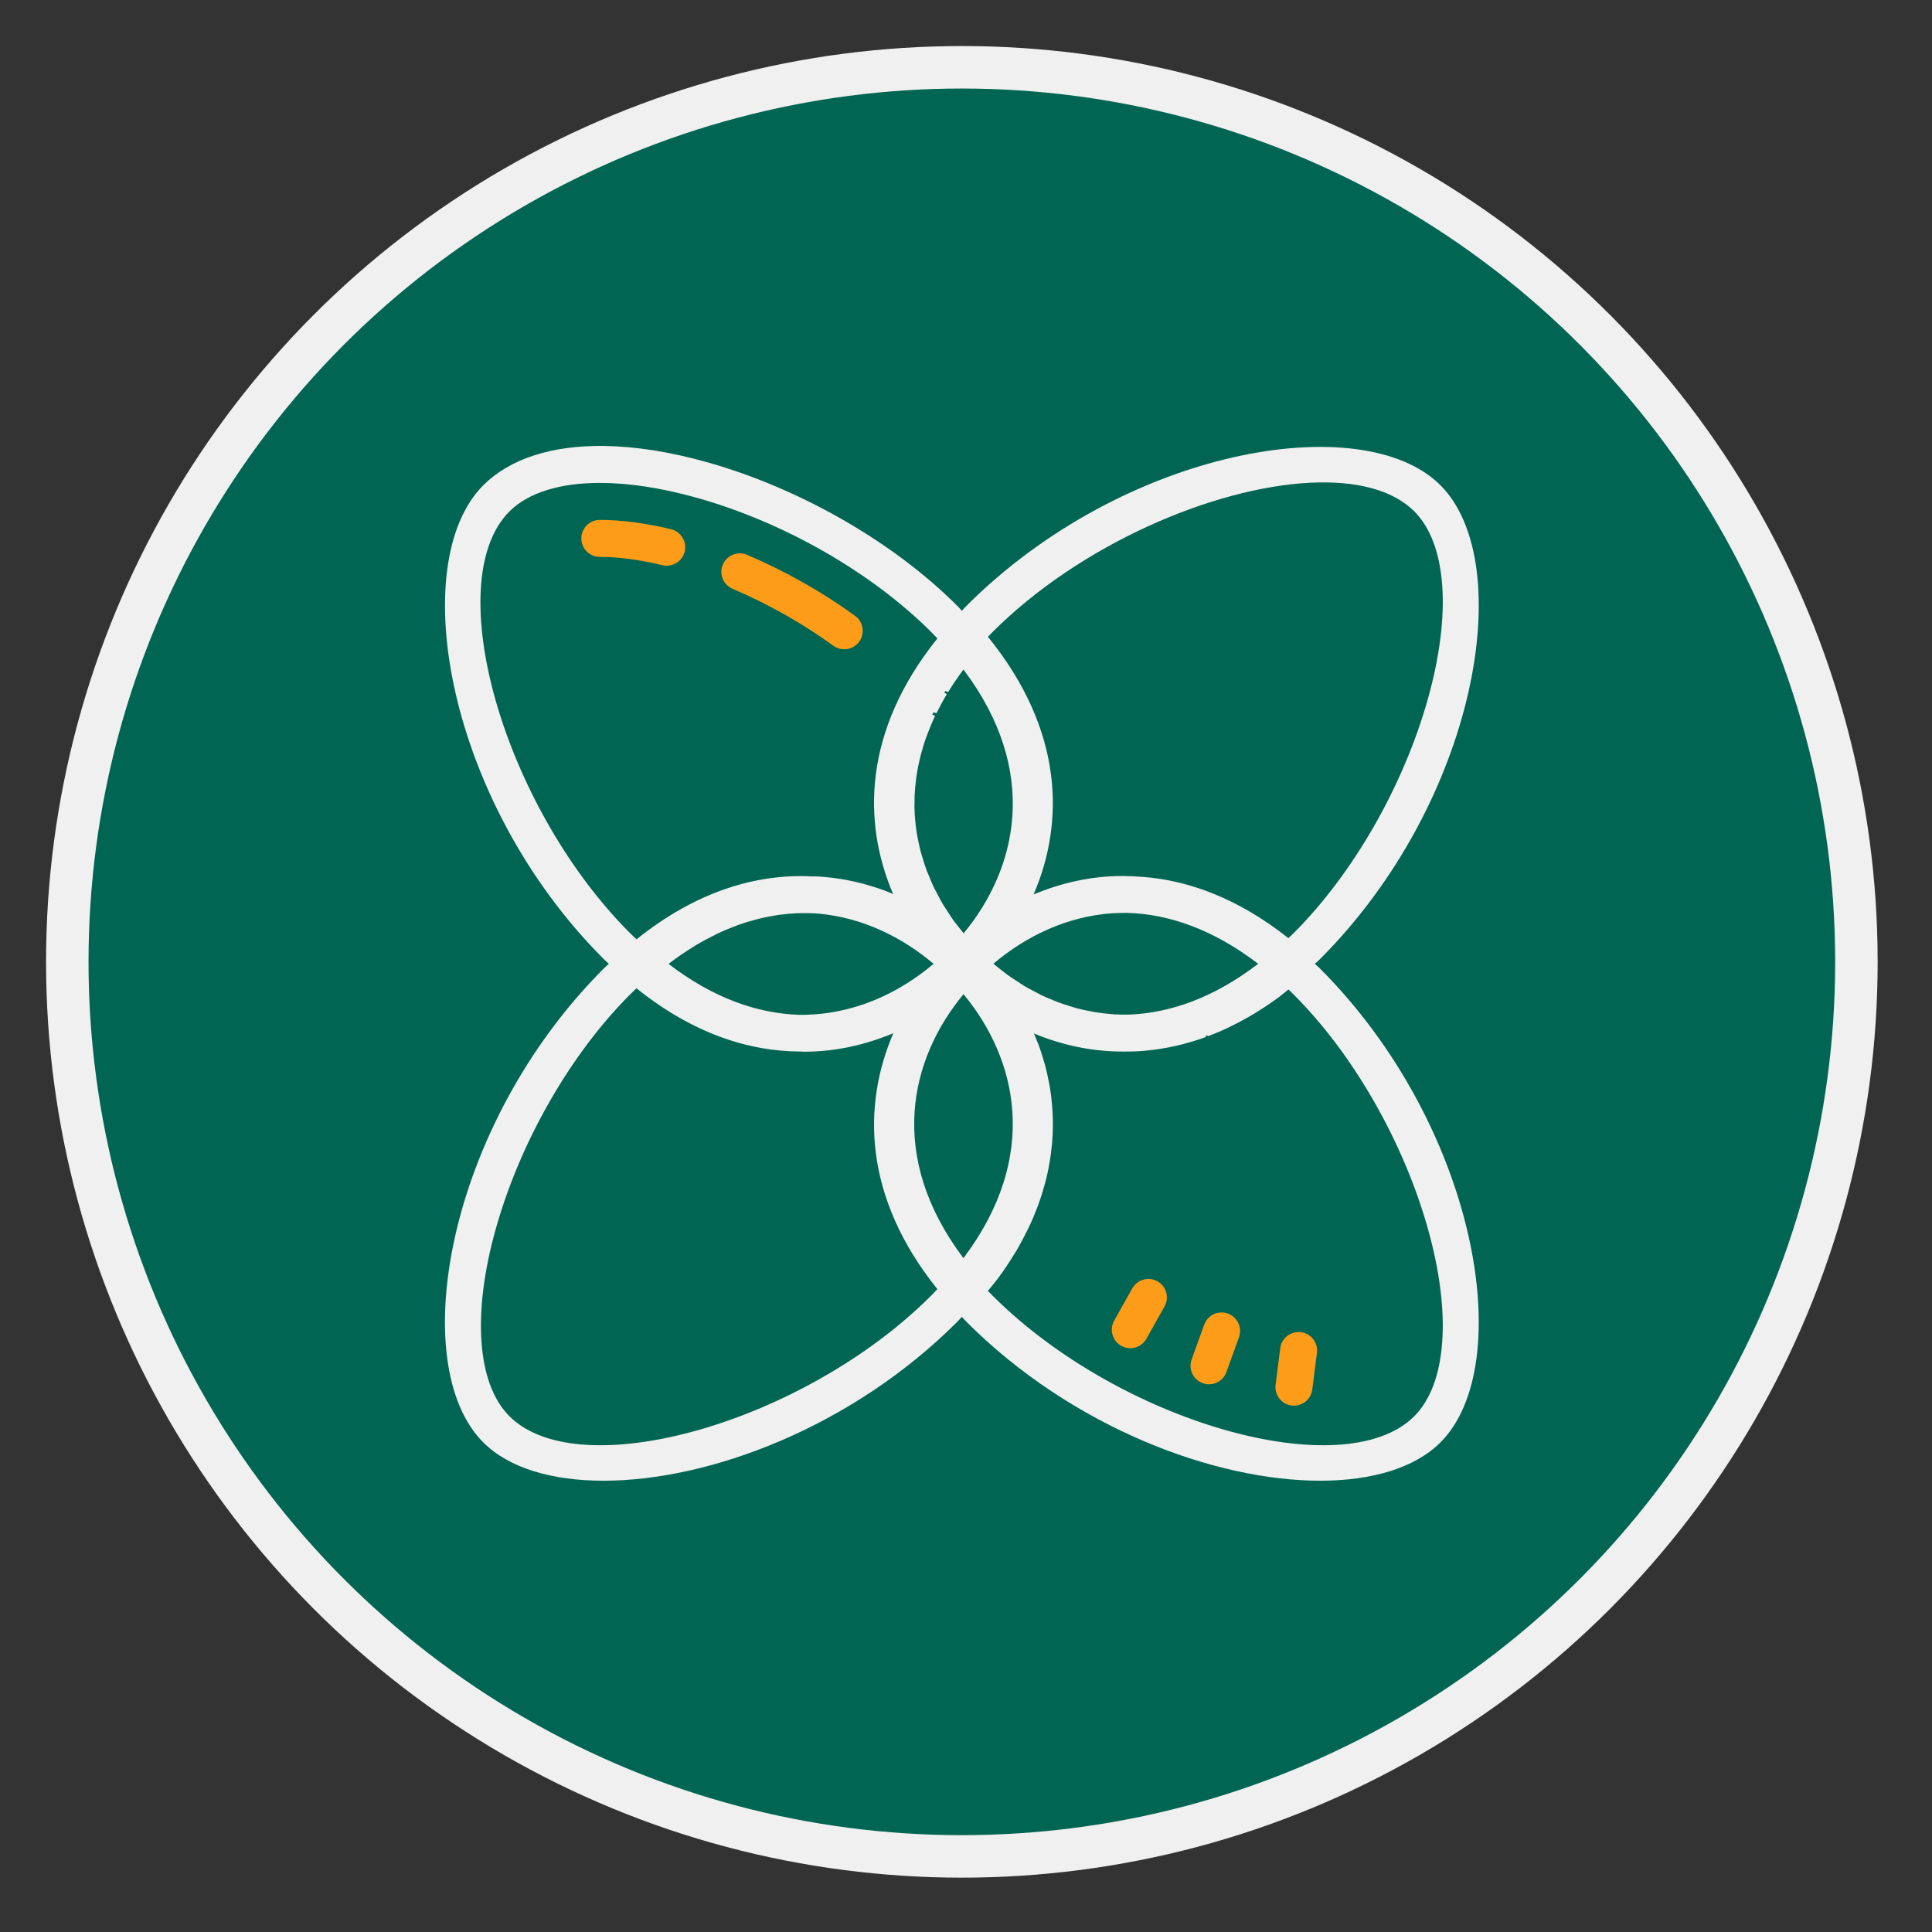
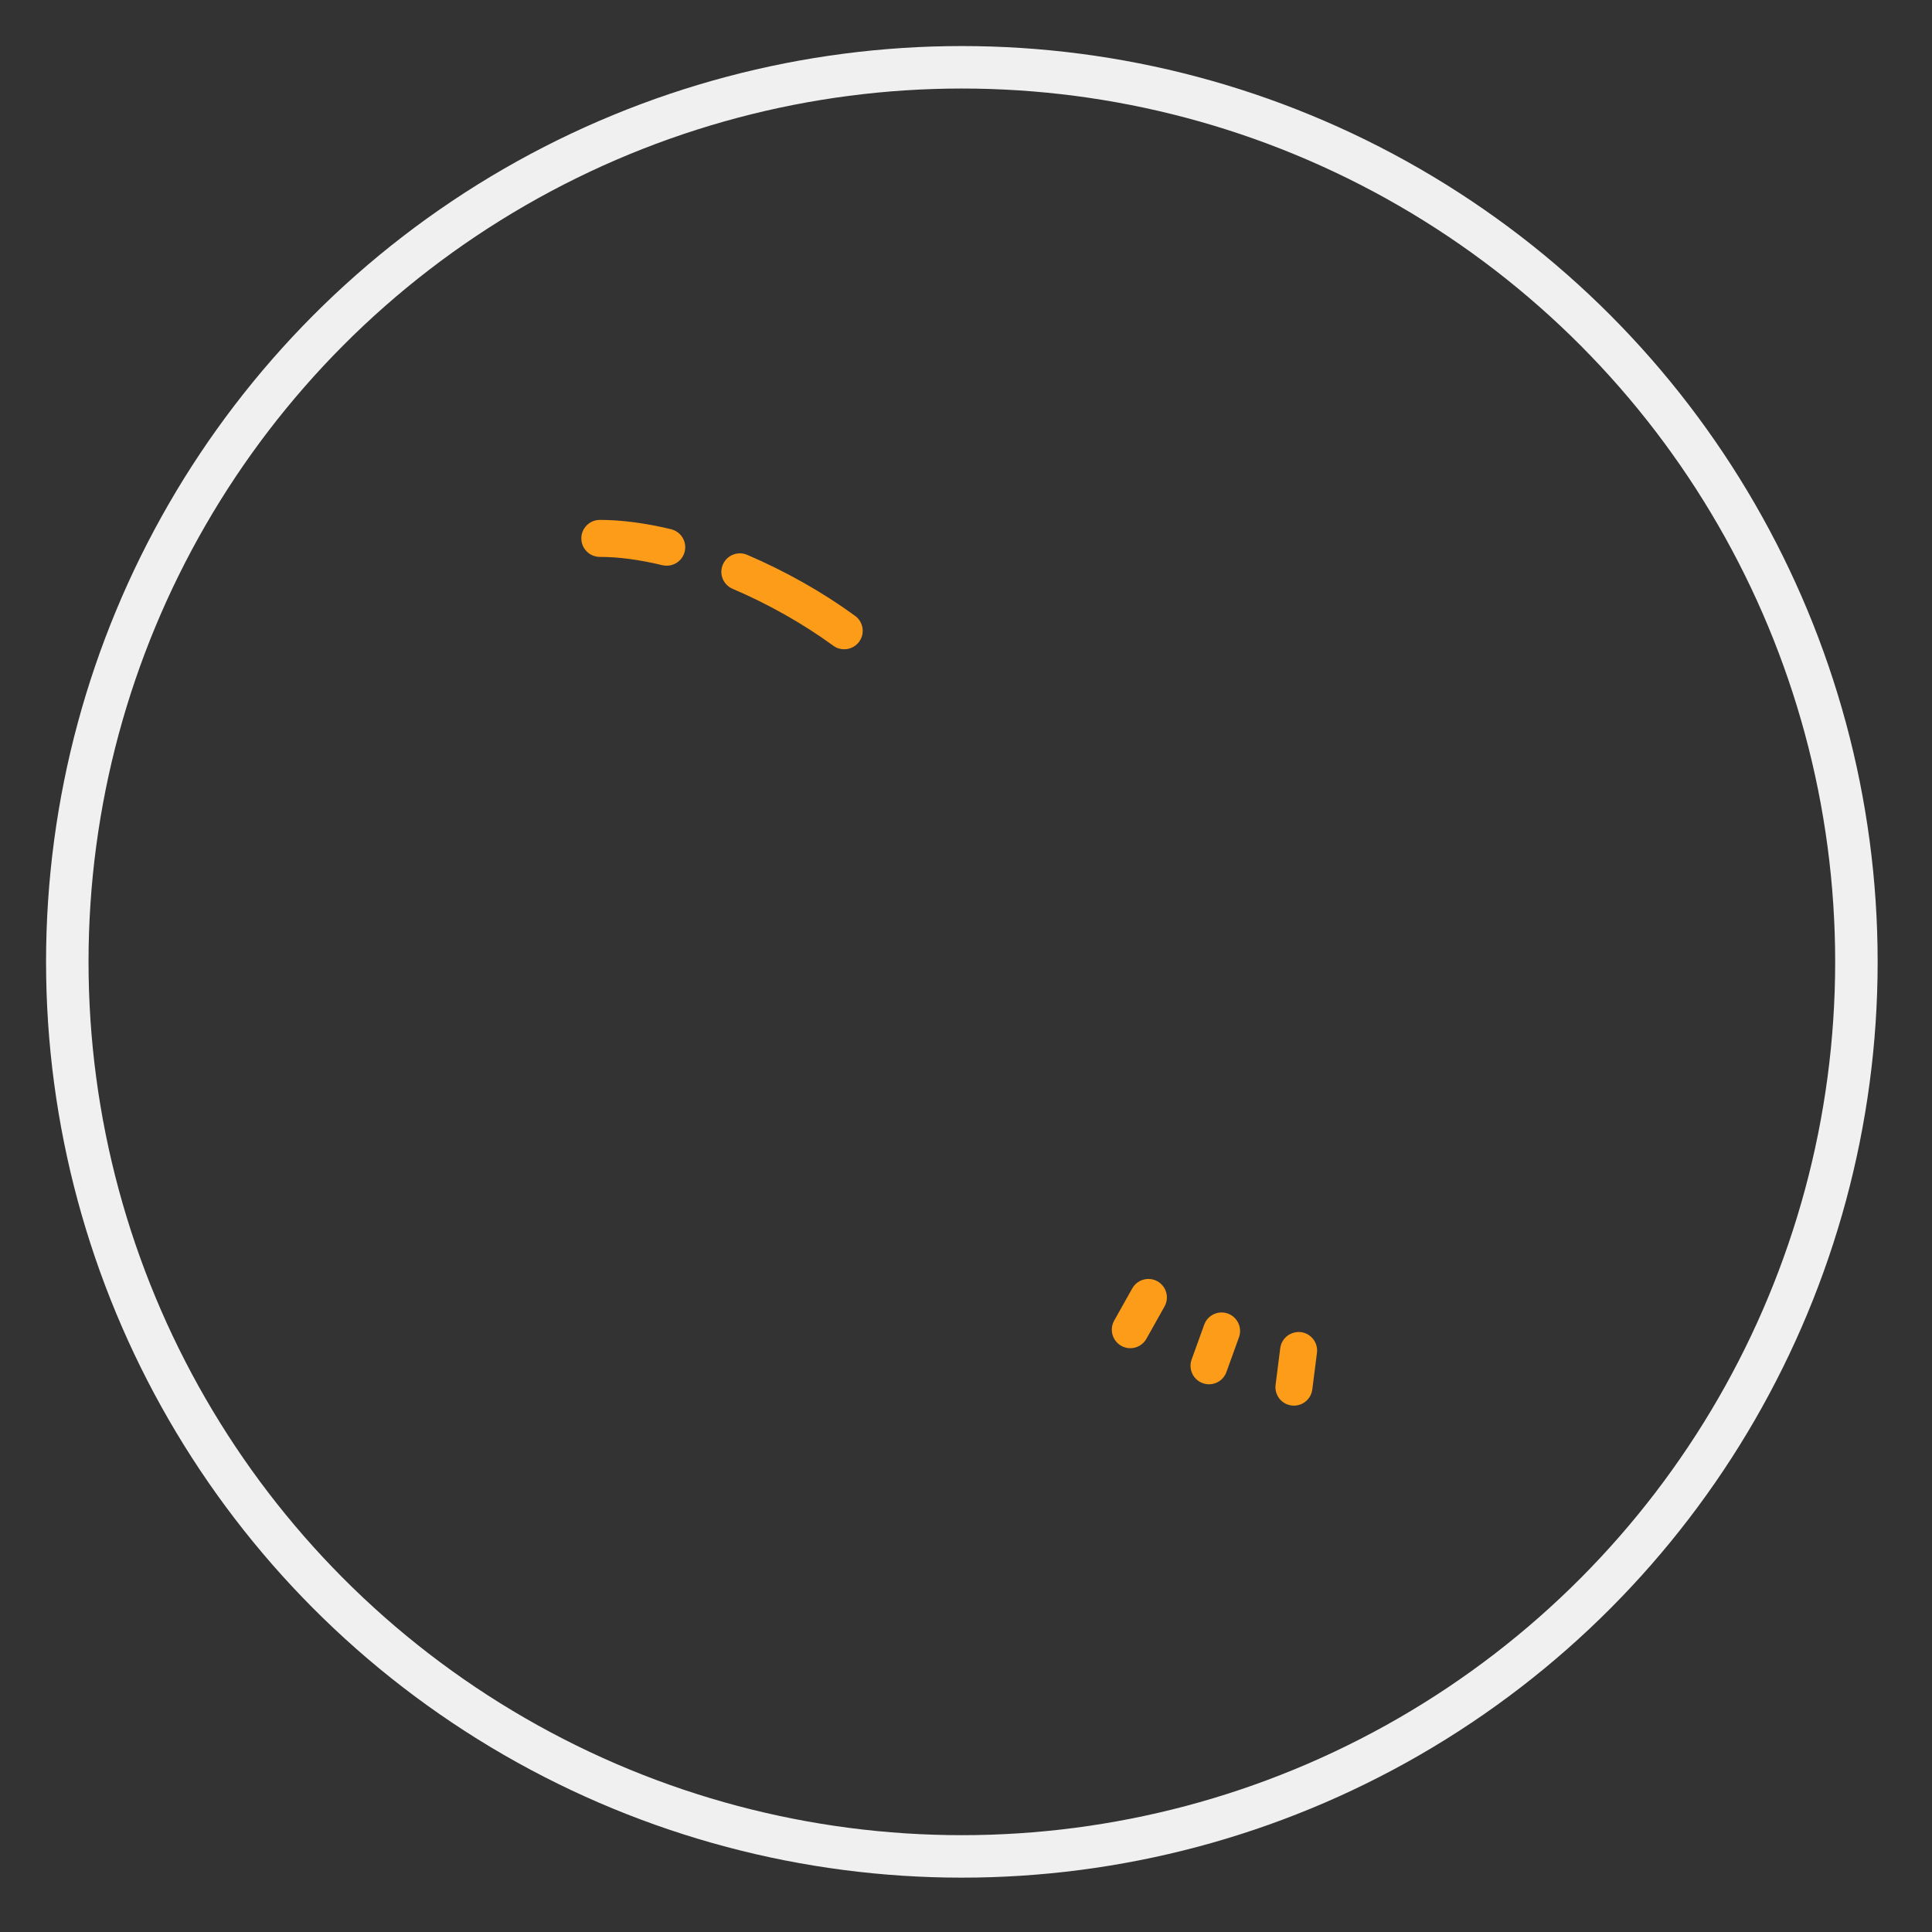
<svg xmlns="http://www.w3.org/2000/svg" width="100%" height="100%" viewBox="0 0 136 136" version="1.1" xml:space="preserve" style="fill-rule:evenodd;clip-rule:evenodd;stroke-linecap:round;stroke-linejoin:round;stroke-miterlimit:1.5;">
  <rect x="0" y="0" width="136" height="136" fill="#333333" stroke="none" />
-   <circle cx="67.608" cy="67.605" r="63.143" style="fill:#006552;" />
  <circle cx="67.708" cy="67.708" r="62.971" style="fill:none;stroke:#f0f0f0;stroke-width:2.99px;" />
  <g>
    <path d="M42.224,36.598c-0.72,0 -1.302,0.582 -1.302,1.302c-0,0.72 0.582,1.302 1.302,1.302c1.317,0 2.799,0.197 4.404,0.585c0.103,0.024 0.206,0.033 0.308,0.033c0.587,0 1.119,-0.399 1.264,-0.994c0.168,-0.699 -0.262,-1.402 -0.961,-1.572c-1.808,-0.435 -3.493,-0.656 -5.015,-0.656Zm9.862,2.353c-0.507,-0.002 -0.991,0.294 -1.203,0.791c-0.283,0.661 0.025,1.423 0.687,1.706c2.515,1.073 4.967,2.46 7.09,4.008c0.233,0.169 0.5,0.249 0.765,0.249c0.401,0 0.798,-0.185 1.053,-0.531c0.425,-0.581 0.297,-1.396 -0.282,-1.819c-2.28,-1.664 -4.91,-3.15 -7.604,-4.3c-0.164,-0.07 -0.337,-0.104 -0.506,-0.104Zm28.9,51.086c-0.504,-0.056 -1.017,0.185 -1.282,0.656l-1.274,2.271c-0.351,0.626 -0.129,1.42 0.499,1.773c0.2,0.113 0.419,0.168 0.635,0.168c0.456,-0 0.899,-0.241 1.137,-0.667l1.274,-2.271c0.352,-0.626 0.129,-1.419 -0.498,-1.772c-0.156,-0.088 -0.323,-0.139 -0.491,-0.158Zm4.936,2.352c-0.506,0.027 -0.972,0.351 -1.154,0.86l-0.885,2.452c-0.244,0.675 0.106,1.421 0.783,1.665c0.144,0.054 0.297,0.079 0.442,0.079c0.533,0 1.034,-0.329 1.224,-0.862l0.885,-2.452c0.243,-0.675 -0.107,-1.42 -0.784,-1.665c-0.168,-0.062 -0.342,-0.086 -0.511,-0.077Zm5.654,1.384c-0.717,-0.077 -1.364,0.415 -1.455,1.129l-0.328,2.581c-0.091,0.714 0.413,1.365 1.126,1.455c0.056,0.006 0.111,0.01 0.166,0.01c0.646,0 1.208,-0.479 1.292,-1.137l0.328,-2.581c0.091,-0.713 -0.416,-1.367 -1.129,-1.457Z" style="fill:#fc9c19;fill-rule:nonzero;" />
-     <path d="M42.519,31.392c-3.664,-0.047 -6.617,0.888 -8.497,2.767c-5.483,5.483 -2.585,22.292 8.489,33.366c0.116,0.116 0.233,0.21 0.348,0.321c-0.117,0.111 -0.233,0.206 -0.351,0.323c-11.074,11.074 -13.972,27.882 -8.489,33.366c1.801,1.802 4.825,2.698 8.467,2.698c7.441,-0 17.463,-3.75 24.897,-11.185c0.117,-0.117 0.214,-0.234 0.325,-0.351c0.111,0.117 0.207,0.235 0.323,0.351c7.438,7.438 17.46,11.185 24.903,11.185c3.639,-0 6.662,-0.898 8.463,-2.696c5.482,-5.483 2.587,-22.293 -8.489,-33.368c-0.116,-0.116 -0.232,-0.21 -0.348,-0.321c0.117,-0.111 0.233,-0.208 0.351,-0.325c11.074,-11.075 13.969,-27.883 8.486,-33.366c-5.479,-5.482 -22.289,-2.585 -33.363,8.489c-0.118,0.117 -0.214,0.234 -0.326,0.351c-0.111,-0.117 -0.206,-0.235 -0.323,-0.351c-4.481,-4.485 -11.056,-8.26 -17.583,-10.102c-2.632,-0.742 -5.085,-1.123 -7.283,-1.152Zm49.759,2.587c3.126,-0.148 5.734,0.472 7.281,2.019c2.285,2.286 2.637,7.233 0.946,13.232c-1.726,6.118 -5.253,12.269 -9.435,16.451c-0.126,0.125 -0.25,0.242 -0.374,0.359c-3.502,-2.771 -6.979,-4.063 -10.234,-4.311c-0.065,-0.006 -0.13,-0.007 -0.196,-0.012c-0.348,-0.022 -0.697,-0.047 -1.04,-0.046c-0.061,-0.001 -0.124,-0.008 -0.185,-0.008c-2.245,0 -4.359,0.493 -6.282,1.3c2.198,-5.094 2.108,-11.586 -3.215,-18.135c0.108,-0.114 0.215,-0.227 0.329,-0.341c6.132,-6.132 15.526,-10.183 22.405,-10.508Zm-50.042,0.015c2.025,0 4.35,0.352 6.859,1.058c6.117,1.725 12.268,5.251 16.452,9.435c0.152,0.152 0.298,0.304 0.44,0.455c-5.22,6.497 -5.286,12.935 -3.116,17.993c-0.07,-0.029 -0.117,-0.053 -0.193,-0.084c-0.133,-0.057 -0.269,-0.112 -0.409,-0.165c-0.34,-0.127 -0.688,-0.234 -1.152,-0.374c-0.124,-0.039 -0.248,-0.077 -0.357,-0.104c-0.368,-0.101 -0.741,-0.178 -1.129,-0.255l-0.435,-0.079c-0.397,-0.066 -0.801,-0.112 -1.261,-0.15l-0.353,-0.025c-0.134,-0.009 -0.295,-0.004 -0.433,-0.008c-3.841,-0.189 -8.079,1.007 -12.342,4.433c-0.152,-0.142 -0.305,-0.288 -0.457,-0.44c-8.92,-8.919 -13.44,-24.73 -8.487,-29.683c1.331,-1.33 3.56,-2.007 6.373,-2.007Zm25.587,13.138c5.401,7.167 3.781,14.01 0.012,18.565c-0.124,-0.152 -0.248,-0.303 -0.373,-0.466l-0.328,-0.419c-0.124,-0.171 -0.238,-0.348 -0.351,-0.527l-0.392,-0.605c-0.138,-0.229 -0.259,-0.461 -0.404,-0.743c-0.004,-0.009 -0.06,-0.113 -0.064,-0.122c-0.059,-0.105 -0.12,-0.211 -0.17,-0.315c-0.128,-0.266 -0.239,-0.541 -0.346,-0.804l-0.178,-0.429c-0.107,-0.291 -0.199,-0.585 -0.285,-0.873l-0.122,-0.407c-0.083,-0.308 -0.149,-0.623 -0.209,-0.93l-0.073,-0.379c-0.054,-0.331 -0.091,-0.666 -0.128,-1.084l-0.022,-0.262c-0.02,-0.346 -0.024,-0.699 -0.011,-1.075l0.008,-0.3c0.018,-0.368 0.051,-0.74 0.102,-1.13l0.038,-0.277c0.06,-0.385 0.135,-0.775 0.234,-1.182l0.063,-0.245c0.106,-0.403 0.228,-0.812 0.379,-1.233l0.084,-0.219c0.159,-0.424 0.336,-0.851 0.539,-1.276l-0.198,-0.097c0.025,-0.051 0.058,-0.104 0.084,-0.155l0.211,0.061c0.221,-0.445 0.46,-0.894 0.73,-1.34l-0.176,-0.107c0.024,-0.039 0.055,-0.078 0.079,-0.117l0.186,0.081c0.288,-0.467 0.597,-0.935 1.004,-1.487c0.026,-0.034 0.052,-0.068 0.077,-0.102Zm11.556,17.13c2.888,0.086 6.009,1.149 9.188,3.584c-3.11,2.382 -6.159,3.444 -8.992,3.57l-0.072,0.003c-0.352,0.01 -0.706,0.003 -1.05,-0.015l-0.346,-0.031c-0.334,-0.03 -0.666,-0.065 -1.002,-0.12l-0.369,-0.071c-0.316,-0.06 -0.629,-0.125 -0.948,-0.211l-0.389,-0.119c-0.297,-0.09 -0.593,-0.181 -0.875,-0.285c-0.1,-0.038 -0.195,-0.077 -0.29,-0.117c-0.005,-0.003 -0.13,-0.054 -0.135,-0.056c-0.273,-0.112 -0.547,-0.222 -0.811,-0.351l-0.557,-0.295c-0.212,-0.112 -0.424,-0.221 -0.628,-0.343c-0.089,-0.054 -0.174,-0.111 -0.26,-0.168l-0.363,-0.239c-0.171,-0.108 -0.341,-0.218 -0.504,-0.336c-0.004,-0.003 -0.01,-0.005 -0.015,-0.008c-0.07,-0.049 -0.137,-0.105 -0.206,-0.16l-0.209,-0.16c-0.217,-0.167 -0.424,-0.332 -0.618,-0.493c2.289,-1.938 5.174,-3.336 8.398,-3.556c0.081,-0.004 0.163,-0.005 0.244,-0.007c0.268,-0.014 0.537,-0.019 0.809,-0.016Zm-23.01,0.018c0.355,-0.006 0.71,-0.003 1.06,0.018l0.229,0.018c3.088,0.292 5.852,1.659 8.059,3.53c-2.537,2.151 -5.811,3.638 -9.468,3.588c-2.888,-0.091 -6.008,-1.143 -9.186,-3.583c0.115,-0.089 0.235,-0.177 0.359,-0.272c0.466,-0.342 0.93,-0.651 1.429,-0.957l0.114,-0.073c0.444,-0.267 0.887,-0.504 1.356,-0.735l0.17,-0.087c0.429,-0.204 0.855,-0.381 1.371,-0.575l0.135,-0.05c0.41,-0.149 0.82,-0.27 1.307,-0.397l0.178,-0.046c0.391,-0.095 0.783,-0.171 1.172,-0.231l0.293,-0.041c0.37,-0.049 0.74,-0.082 1.119,-0.099l0.303,-0.008Zm-11.564,5.29c3.966,3.185 7.909,4.442 11.53,4.45c0.091,0.002 0.185,0.013 0.275,0.013c2.242,0 4.351,-0.497 6.274,-1.302c-2.181,5.062 -2.125,11.512 3.103,18.018c-0.144,0.152 -0.291,0.306 -0.443,0.458c-8.92,8.919 -24.733,13.436 -29.683,8.486c-2.287,-2.286 -2.64,-7.233 -0.949,-13.232c1.725,-6.118 5.253,-12.266 9.435,-16.449c0.154,-0.152 0.306,-0.3 0.458,-0.442Zm45.891,0.081c0.124,0.117 0.247,0.236 0.371,0.359c4.184,4.183 7.712,10.333 9.438,16.451c1.691,5.999 1.337,10.946 -0.949,13.232c-4.956,4.951 -20.765,0.432 -29.686,-8.489c-0.113,-0.113 -0.221,-0.225 -0.328,-0.338c0.251,-0.31 0.5,-0.597 0.765,-0.951c0.386,-0.526 0.734,-1.051 1.056,-1.577c0.002,-0.004 0.105,-0.162 0.107,-0.165c0.306,-0.512 0.577,-1.022 0.859,-1.592l0.079,-0.155c0.238,-0.498 0.445,-0.992 0.628,-1.478l0.102,-0.28c0.17,-0.479 0.316,-0.958 0.465,-1.525l0.056,-0.219c0.114,-0.466 0.202,-0.927 0.27,-1.373c0.022,-0.127 0.038,-0.253 0.051,-0.362c0.06,-0.446 0.101,-0.891 0.122,-1.335l0.01,-0.376c0.008,-0.431 0.004,-0.857 -0.023,-1.277l-0.03,-0.404c-0.034,-0.405 -0.079,-0.807 -0.145,-1.206l-0.084,-0.439c-0.072,-0.377 -0.151,-0.752 -0.25,-1.125l-0.139,-0.467c-0.105,-0.351 -0.214,-0.696 -0.341,-1.038c-0.042,-0.108 -0.088,-0.214 -0.132,-0.321l-0.095,-0.233c-0.03,-0.074 -0.065,-0.148 -0.096,-0.222c1.943,0.812 4.084,1.29 6.353,1.277c0.014,-0 0.028,-0 0.043,-0c0.126,-0 0.254,-0 0.376,-0.003l0.392,-0.01c0.441,-0.019 0.887,-0.062 1.327,-0.119c0.12,-0.015 0.242,-0.03 0.351,-0.049c0.459,-0.07 0.922,-0.162 1.396,-0.277l0.303,-0.076c0.478,-0.126 0.96,-0.272 1.442,-0.445c0.007,-0.003 0.121,-0.045 0.127,-0.046l-0.028,-0.071c0.042,-0.016 0.083,-0.032 0.125,-0.048l0.035,0.068c0.495,-0.185 0.992,-0.394 1.486,-0.628l0.216,-0.112c0.51,-0.249 1.023,-0.525 1.541,-0.837l0.158,-0.099c0.526,-0.323 1.049,-0.671 1.559,-1.045c0.007,-0.005 0.104,-0.08 0.111,-0.086c0.203,-0.151 0.404,-0.33 0.606,-0.489Zm-22.871,0.333c3.776,4.555 5.403,11.407 -0.005,18.581c-5.404,-7.175 -3.77,-14.027 0.005,-18.581Z" style="fill:#f0f0f0;fill-rule:nonzero;" />
  </g>
</svg>